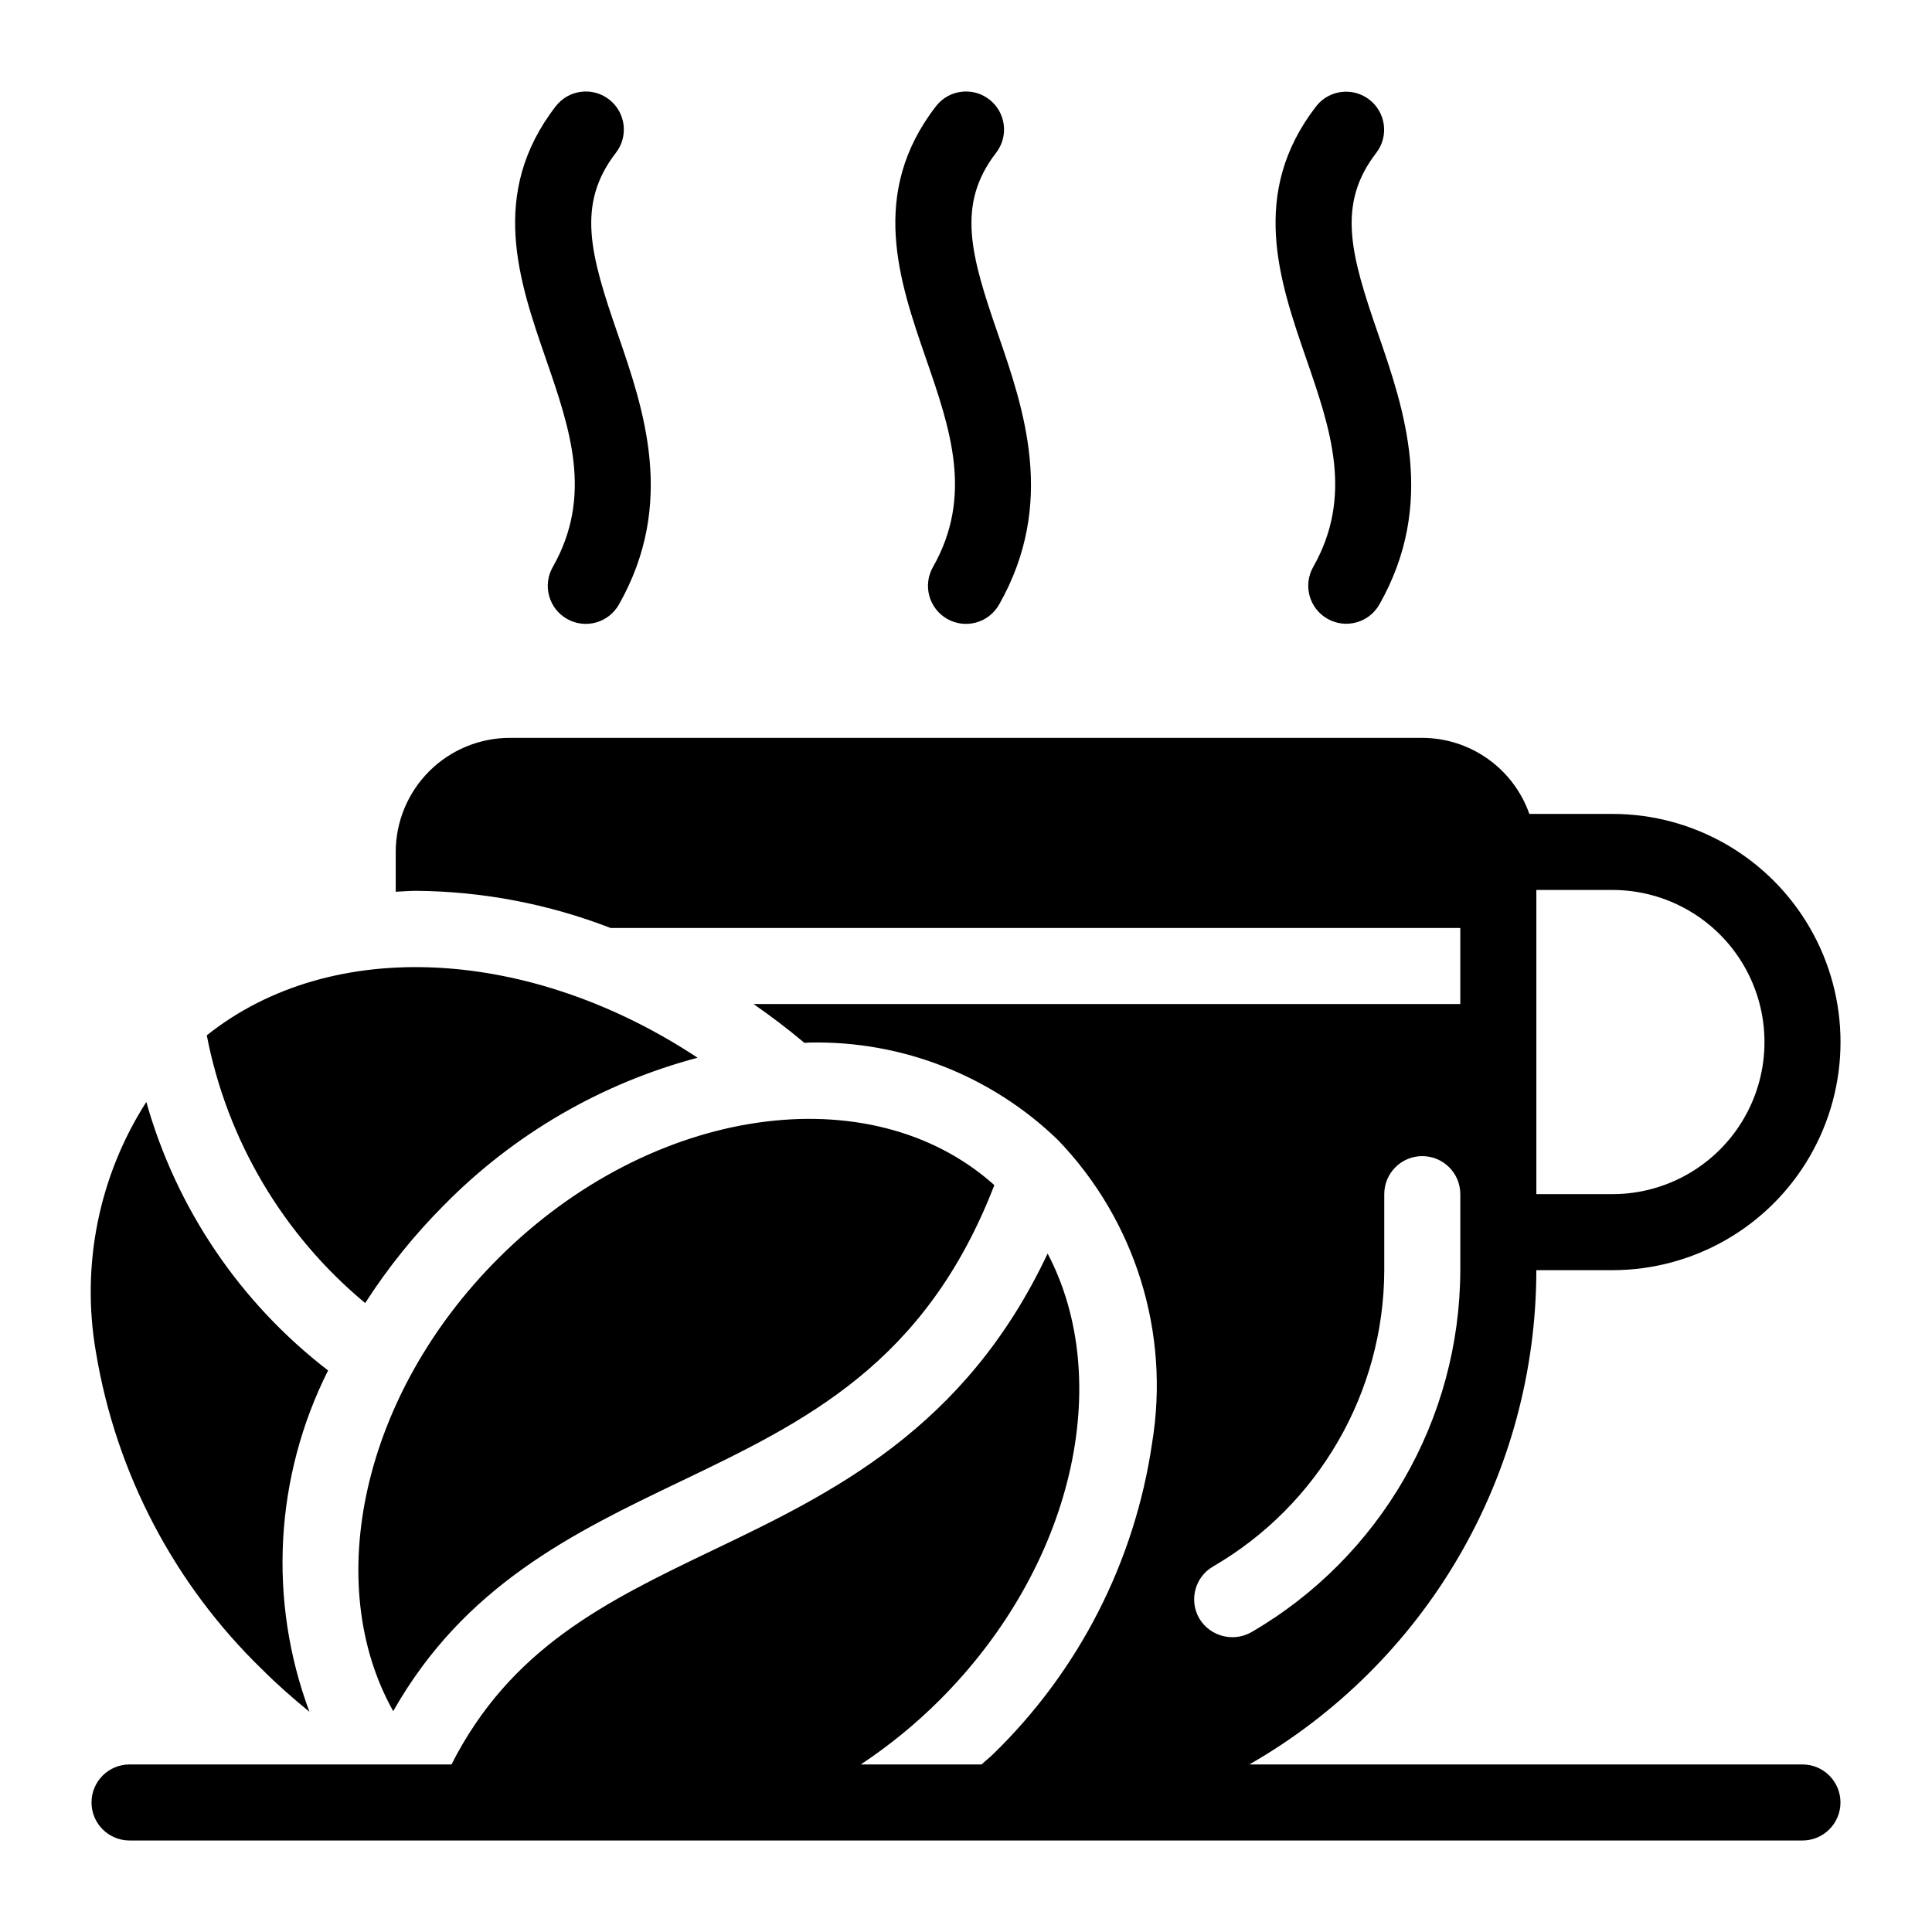
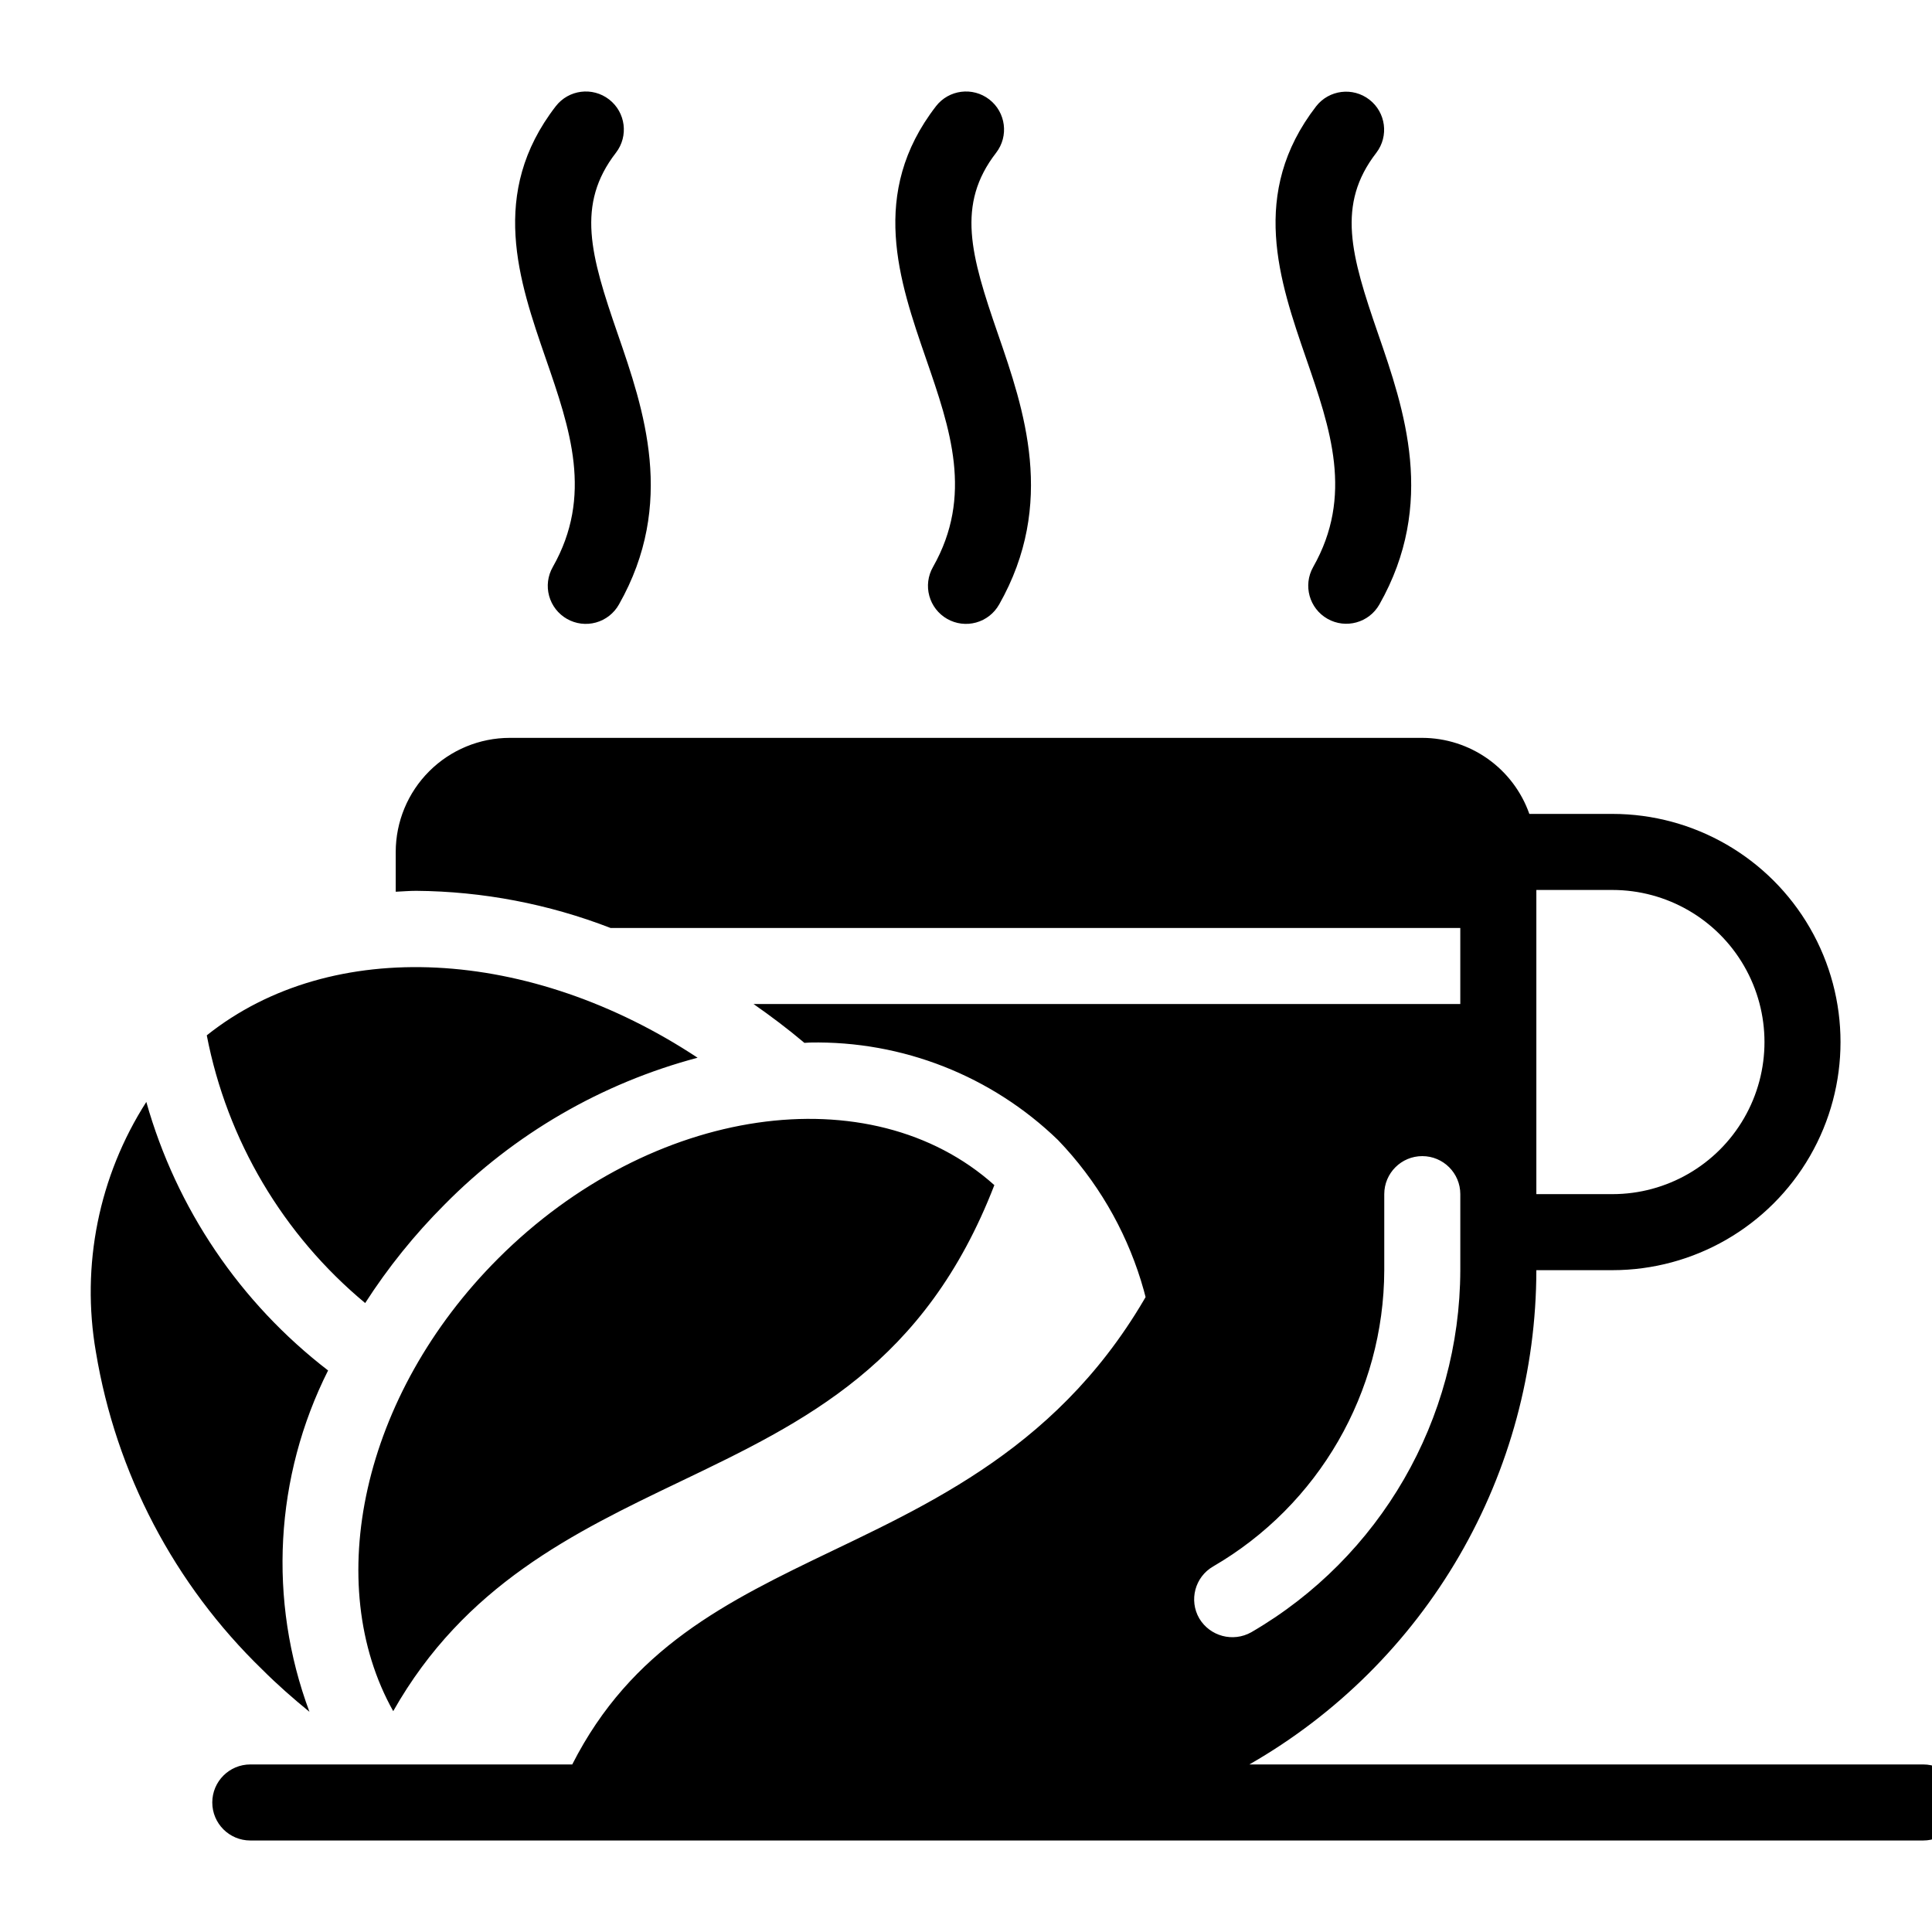
<svg xmlns="http://www.w3.org/2000/svg" fill="#000000" width="800px" height="800px" version="1.1" viewBox="144 144 512 512">
-   <path d="m621.68 611.6h-146.59c23.082-13.211 42.27-32.277 55.625-55.277 13.355-23 20.402-49.117 20.434-75.715h20.152c21.598 0 41.559-11.523 52.355-30.227 10.801-18.707 10.801-41.754 0-60.457-10.797-18.707-30.758-30.23-52.355-30.23h-22.008c-2.07-5.875-5.91-10.969-10.992-14.578-5.078-3.606-11.148-5.555-17.383-5.574h-241.82c-8.016 0.008-15.699 3.195-21.363 8.863-5.668 5.668-8.855 13.352-8.863 21.367v10.547c1.812-0.078 3.598-0.242 5.434-0.242h-0.004c17.625 0.145 35.078 3.481 51.512 9.848h225.18v20.152h-187.29c4.598 3.219 9.117 6.606 13.473 10.293 0.484-0.008 0.973-0.082 1.457-0.082l-0.004-0.004c24.492-0.492 48.168 8.812 65.766 25.852 20.516 21.352 29.75 51.133 24.914 80.344-4.582 31.316-19.359 60.246-42.047 82.312-1.004 1.004-2.113 1.84-3.141 2.809h-32.004c7.516-4.981 14.516-10.695 20.898-17.062 35.625-35.617 46.328-84.664 28.617-118.34-21.91 46.539-57.168 63.508-88.801 78.66-28.527 13.668-53.535 25.953-69.184 56.738h-85.316c-5.566 0-10.078 4.512-10.078 10.078 0 5.562 4.512 10.074 10.078 10.074h443.34c5.562 0 10.074-4.512 10.074-10.074 0-5.566-4.512-10.078-10.074-10.078zm-70.531-231.75h20.152c14.398 0 27.703 7.684 34.902 20.152 7.203 12.473 7.203 27.836 0 40.305-7.199 12.473-20.504 20.152-34.902 20.152h-20.152zm-85.664 179.28c27.996-16.25 45.266-46.145 45.359-78.52v-20.152c0-5.562 4.512-10.074 10.074-10.074 5.566 0 10.078 4.512 10.078 10.074v20.152c-0.105 39.559-21.195 76.09-55.398 95.957-4.828 2.707-10.934 1.082-13.777-3.664-2.789-4.816-1.152-10.98 3.664-13.773zm-76.102-320.14c-7.094-20.543-15.137-43.816 2.656-66.828v-0.004c3.402-4.402 9.734-5.207 14.133-1.805 4.402 3.406 5.211 9.734 1.809 14.137-10.594 13.695-6.731 27.133 0.453 47.918 6.926 20.055 15.547 45.008 0.34 71.809l-0.004-0.004c-1.316 2.332-3.504 4.043-6.082 4.758s-5.336 0.375-7.664-0.949c-2.328-1.32-4.035-3.512-4.742-6.094-0.711-2.582-0.363-5.336 0.965-7.66 10.715-18.879 4.606-36.562-1.863-55.277zm-100.76-0.004c-7.094-20.535-15.137-43.812 2.656-66.824l0.004-0.004c3.402-4.402 9.73-5.207 14.133-1.805 4.402 3.406 5.211 9.734 1.805 14.137-10.594 13.695-6.731 27.129 0.453 47.918 6.926 20.055 15.551 45.008 0.34 71.809v-0.004c-1.316 2.332-3.504 4.043-6.082 4.758-2.582 0.715-5.34 0.375-7.664-0.949-2.328-1.32-4.035-3.512-4.742-6.094-0.711-2.582-0.363-5.336 0.965-7.66 10.715-18.879 4.606-36.562-1.867-55.285zm201.52 0.004c-7.094-20.543-15.133-43.816 2.656-66.828v-0.004c3.418-4.359 9.715-5.144 14.098-1.754 4.383 3.391 5.207 9.684 1.844 14.086-10.598 13.695-6.731 27.133 0.453 47.918 6.926 20.055 15.547 45.008 0.344 71.809v-0.004c-2.754 4.832-8.898 6.523-13.734 3.777-4.836-2.742-6.535-8.883-3.801-13.723 10.715-18.879 4.606-36.562-1.859-55.277zm-161.27 185.32c-25.453 6.754-48.629 20.211-67.113 38.965-7.902 7.91-14.938 16.645-20.984 26.047-21.773-18.086-36.605-43.156-41.977-70.945 33.23-26.508 85.836-23.316 130.07 5.934zm-159.45 78.035c-3.996-23 0.766-46.66 13.352-66.32 7.981 28.289 24.875 53.242 48.172 71.16-14.156 28.152-15.949 60.934-4.941 90.461-4.297-3.516-8.496-7.188-12.469-11.164-23.344-22.594-38.805-52.09-44.113-84.137zm106.59-24.824c40.621-40.625 98.691-48.855 131.5-19.453-18.336 47.387-49.984 62.625-83.375 78.625-28.137 13.48-57.039 27.426-75.93 60.781-18.906-33.699-8.379-83.766 27.805-119.95z" />
+   <path d="m621.68 611.6h-146.59c23.082-13.211 42.27-32.277 55.625-55.277 13.355-23 20.402-49.117 20.434-75.715h20.152c21.598 0 41.559-11.523 52.355-30.227 10.801-18.707 10.801-41.754 0-60.457-10.797-18.707-30.758-30.23-52.355-30.23h-22.008c-2.07-5.875-5.91-10.969-10.992-14.578-5.078-3.606-11.148-5.555-17.383-5.574h-241.82c-8.016 0.008-15.699 3.195-21.363 8.863-5.668 5.668-8.855 13.352-8.863 21.367v10.547c1.812-0.078 3.598-0.242 5.434-0.242h-0.004c17.625 0.145 35.078 3.481 51.512 9.848h225.18v20.152h-187.29c4.598 3.219 9.117 6.606 13.473 10.293 0.484-0.008 0.973-0.082 1.457-0.082l-0.004-0.004c24.492-0.492 48.168 8.812 65.766 25.852 20.516 21.352 29.75 51.133 24.914 80.344-4.582 31.316-19.359 60.246-42.047 82.312-1.004 1.004-2.113 1.84-3.141 2.809c7.516-4.981 14.516-10.695 20.898-17.062 35.625-35.617 46.328-84.664 28.617-118.34-21.91 46.539-57.168 63.508-88.801 78.66-28.527 13.668-53.535 25.953-69.184 56.738h-85.316c-5.566 0-10.078 4.512-10.078 10.078 0 5.562 4.512 10.074 10.078 10.074h443.34c5.562 0 10.074-4.512 10.074-10.074 0-5.566-4.512-10.078-10.074-10.078zm-70.531-231.75h20.152c14.398 0 27.703 7.684 34.902 20.152 7.203 12.473 7.203 27.836 0 40.305-7.199 12.473-20.504 20.152-34.902 20.152h-20.152zm-85.664 179.28c27.996-16.25 45.266-46.145 45.359-78.52v-20.152c0-5.562 4.512-10.074 10.074-10.074 5.566 0 10.078 4.512 10.078 10.074v20.152c-0.105 39.559-21.195 76.09-55.398 95.957-4.828 2.707-10.934 1.082-13.777-3.664-2.789-4.816-1.152-10.98 3.664-13.773zm-76.102-320.14c-7.094-20.543-15.137-43.816 2.656-66.828v-0.004c3.402-4.402 9.734-5.207 14.133-1.805 4.402 3.406 5.211 9.734 1.809 14.137-10.594 13.695-6.731 27.133 0.453 47.918 6.926 20.055 15.547 45.008 0.34 71.809l-0.004-0.004c-1.316 2.332-3.504 4.043-6.082 4.758s-5.336 0.375-7.664-0.949c-2.328-1.32-4.035-3.512-4.742-6.094-0.711-2.582-0.363-5.336 0.965-7.66 10.715-18.879 4.606-36.562-1.863-55.277zm-100.76-0.004c-7.094-20.535-15.137-43.812 2.656-66.824l0.004-0.004c3.402-4.402 9.73-5.207 14.133-1.805 4.402 3.406 5.211 9.734 1.805 14.137-10.594 13.695-6.731 27.129 0.453 47.918 6.926 20.055 15.551 45.008 0.34 71.809v-0.004c-1.316 2.332-3.504 4.043-6.082 4.758-2.582 0.715-5.34 0.375-7.664-0.949-2.328-1.32-4.035-3.512-4.742-6.094-0.711-2.582-0.363-5.336 0.965-7.66 10.715-18.879 4.606-36.562-1.867-55.285zm201.52 0.004c-7.094-20.543-15.133-43.816 2.656-66.828v-0.004c3.418-4.359 9.715-5.144 14.098-1.754 4.383 3.391 5.207 9.684 1.844 14.086-10.598 13.695-6.731 27.133 0.453 47.918 6.926 20.055 15.547 45.008 0.344 71.809v-0.004c-2.754 4.832-8.898 6.523-13.734 3.777-4.836-2.742-6.535-8.883-3.801-13.723 10.715-18.879 4.606-36.562-1.859-55.277zm-161.27 185.32c-25.453 6.754-48.629 20.211-67.113 38.965-7.902 7.91-14.938 16.645-20.984 26.047-21.773-18.086-36.605-43.156-41.977-70.945 33.23-26.508 85.836-23.316 130.07 5.934zm-159.45 78.035c-3.996-23 0.766-46.66 13.352-66.32 7.981 28.289 24.875 53.242 48.172 71.16-14.156 28.152-15.949 60.934-4.941 90.461-4.297-3.516-8.496-7.188-12.469-11.164-23.344-22.594-38.805-52.09-44.113-84.137zm106.59-24.824c40.621-40.625 98.691-48.855 131.5-19.453-18.336 47.387-49.984 62.625-83.375 78.625-28.137 13.48-57.039 27.426-75.93 60.781-18.906-33.699-8.379-83.766 27.805-119.95z" />
</svg>